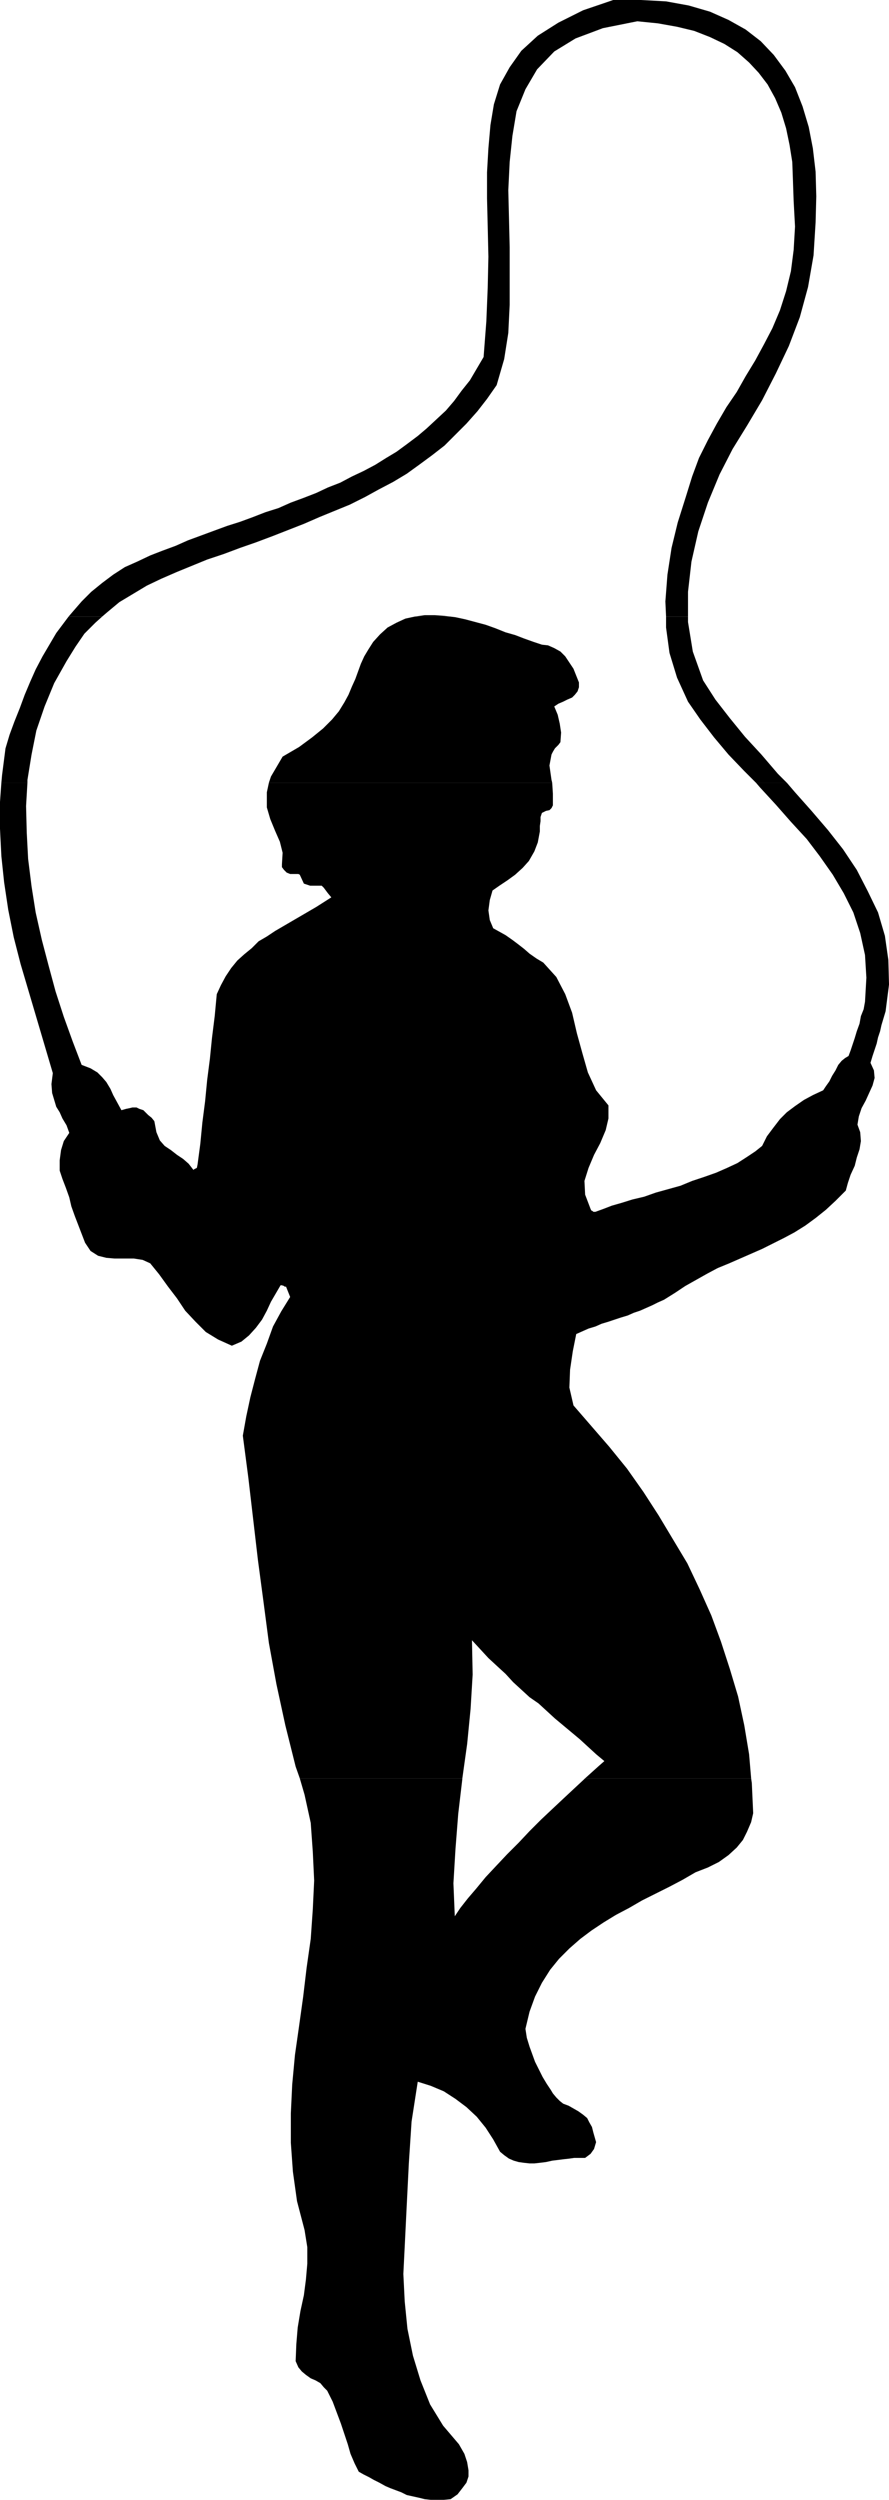
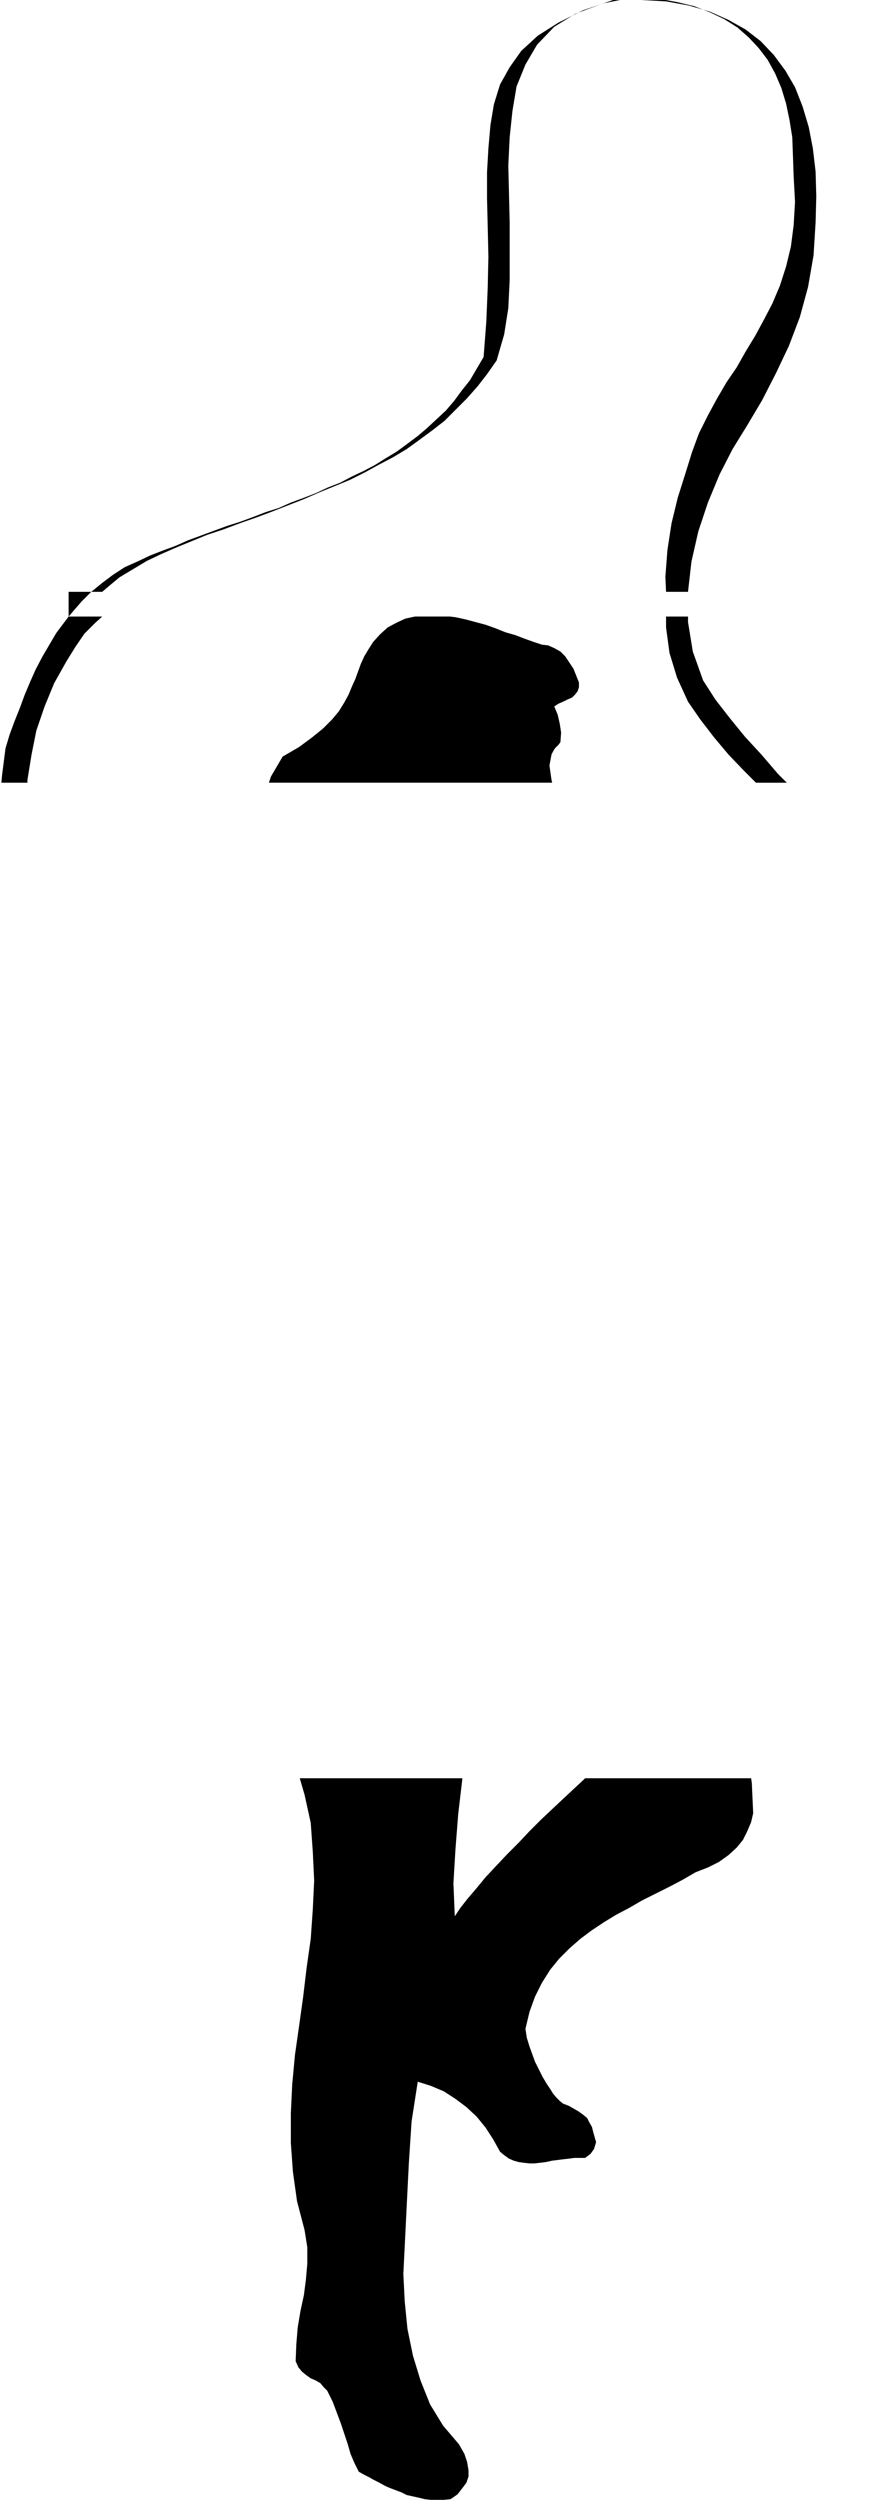
<svg xmlns="http://www.w3.org/2000/svg" xmlns:ns1="http://sodipodi.sourceforge.net/DTD/sodipodi-0.dtd" xmlns:ns2="http://www.inkscape.org/namespaces/inkscape" version="1.0" width="55.409mm" height="155.668mm" id="svg7" ns1:docname="Jumping Rope 1.wmf">
  <ns1:namedview id="namedview7" pagecolor="#ffffff" bordercolor="#000000" borderopacity="0.25" ns2:showpageshadow="2" ns2:pageopacity="0.0" ns2:pagecheckerboard="0" ns2:deskcolor="#d1d1d1" ns2:document-units="mm" />
  <defs id="defs1">
    <pattern id="WMFhbasepattern" patternUnits="userSpaceOnUse" width="6" height="6" x="0" y="0" />
  </defs>
-   <path style="fill:#000000;fill-opacity:1;fill-rule:evenodd;stroke:none" d="m 16.159,145.109 0.97,-1.131 2.101,-2.424 2.262,-2.262 2.585,-2.101 2.585,-1.939 2.747,-1.778 2.909,-1.293 3.07,-1.454 2.909,-1.131 3.07,-1.131 2.909,-1.293 3.07,-1.131 3.07,-1.131 3.07,-1.131 3.07,-0.97 3.07,-1.131 2.909,-1.131 3.07,-0.97 2.909,-1.293 3.07,-1.131 2.909,-1.131 2.747,-1.293 2.909,-1.131 2.747,-1.454 2.747,-1.293 2.747,-1.454 2.585,-1.616 2.424,-1.454 2.424,-1.778 2.585,-1.939 2.101,-1.778 2.262,-2.101 2.262,-2.101 1.939,-2.262 1.777,-2.424 1.939,-2.424 1.616,-2.747 1.616,-2.747 0.646,-8.403 0.323,-7.918 0.162,-7.272 -0.162,-7.11 -0.162,-6.625 v -6.14 l 0.323,-5.656 0.485,-5.494 0.808,-4.848 1.454,-4.686 2.262,-4.04 2.747,-3.878 3.878,-3.555 4.848,-3.07 5.817,-2.909 L 144.461,0 h 6.464 l 5.979,0.323 5.332,0.97 5.009,1.454 4.363,1.939 4.04,2.262 3.555,2.747 3.07,3.232 2.747,3.717 2.262,3.878 1.777,4.525 1.454,4.848 0.97,5.009 0.646,5.494 0.162,5.817 -0.162,6.14 -0.485,7.756 -1.293,7.433 -1.939,7.11 -2.585,6.787 -3.07,6.464 -3.232,6.302 -3.555,5.979 -3.393,5.494 -3.07,5.979 -2.747,6.625 -2.262,6.787 -1.616,7.11 -0.808,7.11 v 5.817 h -5.171 l -0.162,-3.555 0.485,-6.302 0.97,-6.302 1.454,-5.979 1.939,-6.14 1.454,-4.686 1.616,-4.363 2.101,-4.201 2.101,-3.878 2.262,-3.878 2.424,-3.555 2.101,-3.717 2.262,-3.717 2.101,-3.878 1.939,-3.717 1.777,-4.201 1.454,-4.525 1.131,-4.686 0.646,-5.009 0.323,-5.494 -0.323,-5.979 -0.162,-4.686 -0.162,-4.525 -0.646,-4.04 -0.808,-3.878 -1.131,-3.717 -1.454,-3.393 -1.777,-3.232 -2.101,-2.747 -2.262,-2.424 -2.747,-2.424 -3.07,-1.939 -3.393,-1.616 -3.717,-1.454 -4.04,-0.97 -4.524,-0.808 -4.848,-0.485 -8.079,1.616 -6.464,2.424 -5.009,3.07 -4.04,4.201 -2.747,4.686 -2.101,5.171 -0.97,5.817 -0.646,6.14 -0.323,6.625 0.162,6.625 0.162,6.787 v 6.787 6.787 l -0.323,6.625 -0.97,6.14 -1.777,6.14 -2.262,3.232 -2.262,2.909 -2.585,2.909 -2.585,2.585 -2.585,2.585 -2.909,2.262 -3.07,2.262 -2.909,2.101 -3.232,1.939 -3.393,1.778 -3.232,1.778 -3.555,1.778 -3.555,1.454 -3.555,1.454 -3.717,1.616 -3.717,1.454 -3.717,1.454 -3.878,1.454 -3.717,1.293 -3.878,1.454 -3.878,1.293 -3.555,1.454 -3.555,1.454 -3.717,1.616 -3.393,1.616 -3.232,1.939 -3.232,1.939 -2.909,2.424 -1.131,0.97 h -7.918 z" id="path1" />
-   <path style="fill:#000000;fill-opacity:1;fill-rule:evenodd;stroke:none" d="m 97.761,145.109 2.262,-0.323 h 2.424 l 2.262,0.162 1.293,0.162 h -8.241 z" id="path2" />
+   <path style="fill:#000000;fill-opacity:1;fill-rule:evenodd;stroke:none" d="m 16.159,145.109 0.97,-1.131 2.101,-2.424 2.262,-2.262 2.585,-2.101 2.585,-1.939 2.747,-1.778 2.909,-1.293 3.07,-1.454 2.909,-1.131 3.07,-1.131 2.909,-1.293 3.07,-1.131 3.07,-1.131 3.07,-1.131 3.07,-0.97 3.07,-1.131 2.909,-1.131 3.07,-0.97 2.909,-1.293 3.07,-1.131 2.909,-1.131 2.747,-1.293 2.909,-1.131 2.747,-1.454 2.747,-1.293 2.747,-1.454 2.585,-1.616 2.424,-1.454 2.424,-1.778 2.585,-1.939 2.101,-1.778 2.262,-2.101 2.262,-2.101 1.939,-2.262 1.777,-2.424 1.939,-2.424 1.616,-2.747 1.616,-2.747 0.646,-8.403 0.323,-7.918 0.162,-7.272 -0.162,-7.11 -0.162,-6.625 v -6.14 l 0.323,-5.656 0.485,-5.494 0.808,-4.848 1.454,-4.686 2.262,-4.04 2.747,-3.878 3.878,-3.555 4.848,-3.07 5.817,-2.909 L 144.461,0 h 6.464 l 5.979,0.323 5.332,0.97 5.009,1.454 4.363,1.939 4.04,2.262 3.555,2.747 3.07,3.232 2.747,3.717 2.262,3.878 1.777,4.525 1.454,4.848 0.97,5.009 0.646,5.494 0.162,5.817 -0.162,6.14 -0.485,7.756 -1.293,7.433 -1.939,7.11 -2.585,6.787 -3.07,6.464 -3.232,6.302 -3.555,5.979 -3.393,5.494 -3.07,5.979 -2.747,6.625 -2.262,6.787 -1.616,7.11 -0.808,7.11 h -5.171 l -0.162,-3.555 0.485,-6.302 0.97,-6.302 1.454,-5.979 1.939,-6.14 1.454,-4.686 1.616,-4.363 2.101,-4.201 2.101,-3.878 2.262,-3.878 2.424,-3.555 2.101,-3.717 2.262,-3.717 2.101,-3.878 1.939,-3.717 1.777,-4.201 1.454,-4.525 1.131,-4.686 0.646,-5.009 0.323,-5.494 -0.323,-5.979 -0.162,-4.686 -0.162,-4.525 -0.646,-4.04 -0.808,-3.878 -1.131,-3.717 -1.454,-3.393 -1.777,-3.232 -2.101,-2.747 -2.262,-2.424 -2.747,-2.424 -3.07,-1.939 -3.393,-1.616 -3.717,-1.454 -4.04,-0.97 -4.524,-0.808 -4.848,-0.485 -8.079,1.616 -6.464,2.424 -5.009,3.07 -4.04,4.201 -2.747,4.686 -2.101,5.171 -0.97,5.817 -0.646,6.14 -0.323,6.625 0.162,6.625 0.162,6.787 v 6.787 6.787 l -0.323,6.625 -0.97,6.14 -1.777,6.14 -2.262,3.232 -2.262,2.909 -2.585,2.909 -2.585,2.585 -2.585,2.585 -2.909,2.262 -3.07,2.262 -2.909,2.101 -3.232,1.939 -3.393,1.778 -3.232,1.778 -3.555,1.778 -3.555,1.454 -3.555,1.454 -3.717,1.616 -3.717,1.454 -3.717,1.454 -3.878,1.454 -3.717,1.293 -3.878,1.454 -3.878,1.293 -3.555,1.454 -3.555,1.454 -3.717,1.616 -3.393,1.616 -3.232,1.939 -3.232,1.939 -2.909,2.424 -1.131,0.97 h -7.918 z" id="path1" />
  <path style="fill:#000000;fill-opacity:1;fill-rule:evenodd;stroke:none" d="m 0.323,184.214 0.162,-1.778 0.808,-6.302 0.97,-3.232 1.131,-3.07 1.293,-3.232 1.131,-3.07 1.293,-3.07 1.293,-2.909 1.616,-3.07 1.616,-2.747 1.616,-2.747 1.939,-2.585 0.97,-1.293 h 7.918 l -1.616,1.454 -2.585,2.585 -2.101,3.07 -2.101,3.393 -2.909,5.171 -2.262,5.494 -1.939,5.656 -1.131,5.656 -0.97,5.979 v 0.646 z" id="path3" />
  <path style="fill:#000000;fill-opacity:1;fill-rule:evenodd;stroke:none" d="m 63.343,184.214 0.485,-1.454 2.747,-4.686 3.878,-2.262 3.07,-2.262 2.585,-2.101 2.101,-2.101 1.616,-1.939 1.293,-2.101 0.97,-1.778 0.808,-1.939 0.808,-1.778 0.646,-1.778 0.646,-1.778 0.808,-1.778 0.97,-1.616 1.131,-1.778 1.616,-1.778 1.777,-1.616 2.101,-1.131 2.101,-0.97 2.262,-0.485 h 8.241 l 1.293,0.162 2.262,0.485 2.424,0.646 2.424,0.646 2.262,0.808 2.424,0.97 2.262,0.646 2.101,0.808 2.262,0.808 1.939,0.646 1.454,0.162 1.454,0.646 1.454,0.808 1.131,1.131 0.97,1.454 0.97,1.454 0.646,1.616 0.646,1.616 v 1.131 l -0.323,0.97 -0.646,0.808 -0.646,0.646 -1.131,0.485 -0.97,0.485 -1.131,0.485 -0.97,0.646 0.808,1.939 0.485,2.101 0.323,2.101 -0.162,2.262 -0.485,0.646 -0.808,0.808 -0.485,0.808 -0.323,0.646 -0.485,2.585 0.485,3.393 0.162,0.646 H 63.343 Z" id="path4" />
  <path style="fill:#000000;fill-opacity:1;fill-rule:evenodd;stroke:none" d="m 178.071,184.214 -2.747,-2.747 -3.717,-3.878 -3.393,-4.04 -3.232,-4.201 -2.909,-4.201 -2.585,-5.656 -1.777,-5.817 -0.808,-5.979 v -2.585 h 5.171 v 1.293 l 1.131,6.948 2.424,6.787 2.909,4.525 3.393,4.363 3.555,4.363 3.878,4.201 3.878,4.525 2.101,2.101 z" id="path5" />
-   <path style="fill:#000000;fill-opacity:1;fill-rule:evenodd;stroke:none" d="m 70.614,418.521 -0.97,-2.747 -2.424,-9.695 -2.101,-9.695 -1.777,-9.695 -1.293,-9.857 -1.293,-9.695 -1.131,-9.695 -1.131,-9.695 -1.293,-9.857 0.808,-4.525 0.97,-4.525 1.131,-4.363 1.131,-4.201 1.616,-4.04 1.454,-4.04 1.939,-3.555 2.101,-3.393 -0.97,-2.424 h -0.323 l -0.162,-0.162 -0.485,-0.162 h -0.323 l -1.131,1.939 -1.131,1.939 -0.97,2.101 -1.131,2.101 -1.454,1.939 -1.616,1.778 -1.777,1.454 -2.262,0.97 -3.232,-1.454 -2.909,-1.778 -2.424,-2.424 -2.424,-2.585 -1.939,-2.909 -2.101,-2.747 -2.101,-2.909 -2.101,-2.585 -1.777,-0.808 -2.101,-0.323 H 29.248 26.985 l -1.939,-0.162 -1.939,-0.485 -1.777,-1.131 -1.293,-1.939 -0.808,-2.101 -0.808,-2.101 -0.808,-2.101 -0.808,-2.262 -0.485,-2.101 -0.808,-2.262 -0.808,-2.101 -0.646,-1.939 v -2.424 l 0.323,-2.424 0.646,-2.101 1.293,-1.939 -0.646,-1.778 -0.97,-1.616 -0.646,-1.454 -0.808,-1.293 -0.485,-1.616 -0.485,-1.616 -0.162,-2.101 0.323,-2.585 L 4.848,226.874 3.232,220.572 1.939,214.108 0.97,207.645 0.323,201.504 0,195.04 v -6.302 l 0.323,-4.525 H 6.464 l -0.323,5.494 0.162,6.302 0.323,6.14 0.808,6.464 0.97,6.14 1.454,6.464 1.616,6.14 1.616,5.979 1.939,5.979 2.101,5.817 2.101,5.494 2.101,0.808 1.616,0.97 1.131,1.131 0.97,1.131 0.97,1.616 0.646,1.454 0.97,1.778 0.97,1.778 1.131,-0.323 0.808,-0.162 0.646,-0.162 h 0.97 l 0.323,0.162 0.323,0.162 0.485,0.162 0.485,0.162 0.646,0.646 0.485,0.485 0.808,0.646 0.646,0.808 0.485,2.585 0.808,1.939 1.131,1.293 1.454,0.97 1.454,1.131 1.454,0.97 1.293,1.131 1.131,1.454 0.162,-0.162 0.323,-0.162 0.323,-0.162 0.162,-0.808 0.646,-4.848 0.485,-5.009 0.646,-5.009 0.485,-5.009 0.646,-5.009 0.485,-4.848 0.646,-5.171 0.485,-5.171 0.97,-2.101 1.131,-2.101 1.293,-1.939 1.454,-1.778 1.616,-1.454 1.777,-1.454 1.616,-1.616 1.939,-1.131 1.939,-1.293 1.939,-1.131 1.939,-1.131 1.939,-1.131 1.939,-1.131 1.939,-1.131 1.777,-1.131 1.777,-1.131 -0.808,-0.97 -0.485,-0.646 -0.485,-0.646 -0.485,-0.485 h -0.485 -0.646 -0.485 -0.646 -0.485 l -0.485,-0.162 -0.485,-0.162 -0.485,-0.162 -0.97,-2.101 -0.323,-0.162 H 69.968 69.483 68.999 68.837 68.675 68.514 68.352 l -0.808,-0.323 -0.646,-0.646 -0.485,-0.646 v -0.646 l 0.162,-2.747 -0.646,-2.585 -1.131,-2.585 -1.131,-2.747 -0.808,-2.747 v -3.555 l 0.485,-2.262 h 66.736 l 0.162,2.585 v 2.747 l -0.323,0.646 -0.485,0.485 -0.808,0.162 -0.97,0.485 -0.323,0.97 v 0.97 l -0.162,1.131 v 1.293 l -0.485,2.585 -0.808,2.101 -1.293,2.262 -1.454,1.616 -1.777,1.616 -1.777,1.293 -1.939,1.293 -1.616,1.131 -0.646,2.262 -0.323,2.424 0.323,2.262 0.808,1.939 1.454,0.808 1.454,0.808 1.616,1.131 1.293,0.97 1.454,1.131 1.293,1.131 1.616,1.131 1.616,0.97 3.07,3.393 2.101,4.04 1.616,4.363 1.131,4.848 1.293,4.686 1.293,4.525 1.939,4.201 2.909,3.555 v 3.07 l -0.646,2.747 -1.293,3.07 -1.454,2.747 -1.293,3.07 -0.97,3.07 0.162,3.232 1.293,3.393 0.162,0.323 0.323,0.162 0.162,0.162 h 0.485 l 1.777,-0.646 2.101,-0.808 2.262,-0.646 2.585,-0.808 2.747,-0.646 2.747,-0.97 2.909,-0.808 2.909,-0.808 2.747,-1.131 2.909,-0.97 2.747,-0.97 2.585,-1.131 2.424,-1.131 2.262,-1.454 1.939,-1.293 1.616,-1.293 1.131,-2.262 1.454,-1.939 1.616,-2.101 1.616,-1.616 1.939,-1.454 2.101,-1.454 2.101,-1.131 2.424,-1.131 0.646,-0.97 0.808,-1.131 0.646,-1.293 0.808,-1.293 0.646,-1.293 0.808,-0.97 0.808,-0.646 0.808,-0.485 0.485,-1.293 0.485,-1.454 0.485,-1.454 0.485,-1.616 0.646,-1.778 0.323,-1.778 0.646,-1.616 0.323,-1.778 0.323,-5.656 -0.323,-5.332 -1.131,-5.171 -1.616,-4.848 -2.262,-4.525 -2.585,-4.363 -3.07,-4.363 -3.07,-4.04 -3.717,-4.04 -3.555,-4.04 -3.717,-4.04 -0.97,-1.131 h 7.272 l 1.939,2.262 3.878,4.363 3.878,4.525 3.555,4.525 3.232,4.848 2.585,5.009 2.424,5.009 1.616,5.494 0.808,5.656 0.162,5.817 -0.808,6.302 -0.485,1.616 -0.485,1.616 -0.323,1.454 -0.485,1.454 -0.323,1.454 -0.485,1.454 -0.485,1.454 -0.485,1.616 0.808,1.778 0.162,1.778 -0.485,1.778 -0.808,1.778 -0.808,1.778 -0.97,1.778 -0.646,1.939 -0.323,1.939 0.646,1.778 0.162,2.101 -0.323,1.939 -0.646,1.939 -0.485,1.939 -0.97,2.101 -0.646,1.939 -0.485,1.778 -2.424,2.424 -2.262,2.101 -2.424,1.939 -2.424,1.778 -2.585,1.616 -2.424,1.293 -2.585,1.293 -2.585,1.293 -2.585,1.131 -2.585,1.131 -2.585,1.131 -2.747,1.131 -2.424,1.293 -2.585,1.454 -2.585,1.454 -2.424,1.616 -1.293,0.808 -1.293,0.808 -1.454,0.646 -1.293,0.646 -1.454,0.646 -1.454,0.646 -1.454,0.485 -1.454,0.646 -1.616,0.485 -1.454,0.485 -1.454,0.485 -1.616,0.485 -1.454,0.646 -1.616,0.485 -1.454,0.646 -1.454,0.646 -0.808,4.04 -0.646,4.363 -0.162,4.201 0.97,4.201 4.201,4.848 4.201,4.848 4.201,5.171 3.878,5.494 3.555,5.494 3.393,5.656 3.393,5.656 2.909,6.14 2.747,6.14 2.262,6.14 2.101,6.464 1.939,6.464 1.454,6.787 1.131,6.787 0.485,5.656 h -39.105 l 1.616,-1.454 1.616,-1.454 1.293,-1.131 -1.939,-1.616 -1.939,-1.778 -1.939,-1.778 -1.939,-1.616 -1.939,-1.616 -1.939,-1.616 -1.939,-1.778 -1.939,-1.778 -2.101,-1.454 -1.939,-1.778 -1.939,-1.778 -1.777,-1.939 -1.939,-1.778 -2.101,-1.939 -1.939,-2.101 -1.939,-2.101 0.162,8.08 -0.485,8.08 -0.808,8.241 -1.131,8.08 z" id="path6" />
  <path style="fill:#000000;fill-opacity:1;fill-rule:evenodd;stroke:none" d="m 70.614,418.521 1.131,3.878 1.454,6.625 0.485,6.787 0.323,6.787 -0.323,6.787 -0.485,6.948 -0.97,6.787 -0.808,6.787 -0.97,6.948 -0.97,6.787 -0.646,6.948 -0.323,6.787 v 6.948 l 0.485,6.787 0.97,6.948 1.777,6.787 0.646,4.04 v 3.878 l -0.323,3.717 -0.485,3.717 -0.808,3.717 -0.646,3.878 -0.323,3.878 -0.162,4.04 0.646,1.454 0.808,0.97 0.97,0.808 1.131,0.808 1.131,0.485 1.131,0.646 0.808,0.97 0.808,0.808 1.293,2.585 0.97,2.585 0.97,2.585 0.808,2.424 0.808,2.424 0.646,2.262 0.97,2.262 0.97,1.939 1.131,0.646 1.293,0.646 1.131,0.646 1.293,0.646 1.454,0.808 1.131,0.485 1.293,0.485 1.293,0.485 1.293,0.646 1.454,0.323 1.454,0.323 1.293,0.323 1.454,0.162 h 1.616 1.454 l 1.616,-0.162 1.616,-1.131 1.131,-1.454 0.97,-1.293 0.485,-1.454 v -1.454 l -0.323,-1.939 -0.646,-1.939 -1.293,-2.262 -3.717,-4.363 -3.07,-5.009 -2.262,-5.656 -1.777,-5.817 -1.293,-6.302 -0.646,-6.464 -0.323,-6.464 0.323,-6.464 0.485,-9.857 0.485,-9.695 0.646,-9.857 1.454,-9.372 3.07,0.97 3.07,1.293 2.747,1.778 2.585,1.939 2.424,2.262 2.101,2.585 1.777,2.747 1.616,2.909 0.97,0.808 1.131,0.808 1.131,0.485 1.131,0.323 1.131,0.162 1.454,0.162 h 1.131 l 1.454,-0.162 1.293,-0.162 1.454,-0.323 1.293,-0.162 1.293,-0.162 1.454,-0.162 1.131,-0.162 h 1.454 1.131 l 1.293,-0.97 0.808,-1.131 0.485,-1.616 -0.646,-2.262 -0.323,-1.293 -0.646,-1.131 -0.485,-0.97 -0.97,-0.808 -1.131,-0.808 -1.131,-0.646 -1.131,-0.646 -1.293,-0.485 -0.808,-0.646 -0.808,-0.808 -0.808,-0.97 -0.485,-0.808 -0.97,-1.454 -0.97,-1.616 -0.808,-1.616 -0.97,-1.939 -0.646,-1.778 -0.646,-1.778 -0.646,-2.101 -0.323,-2.101 0.97,-4.04 1.293,-3.555 1.616,-3.232 1.939,-3.07 2.101,-2.585 2.424,-2.424 2.585,-2.262 2.585,-1.939 2.909,-1.939 2.909,-1.778 3.07,-1.616 3.07,-1.778 3.232,-1.616 3.232,-1.616 3.07,-1.616 3.07,-1.778 2.909,-1.131 2.585,-1.293 2.262,-1.616 1.939,-1.778 1.454,-1.778 0.97,-1.939 0.97,-2.262 0.485,-2.101 -0.323,-7.11 L 176.94,418.521 h -39.105 l -0.323,0.323 -2.262,2.101 -2.424,2.262 -2.585,2.424 -2.747,2.585 -2.747,2.747 -2.585,2.747 -2.747,2.747 -2.585,2.747 -2.424,2.585 -2.262,2.747 -1.939,2.262 -1.777,2.262 -1.293,1.939 -0.323,-7.756 0.485,-8.08 0.646,-8.241 0.97,-8.241 V 418.521 Z" id="path7" />
</svg>